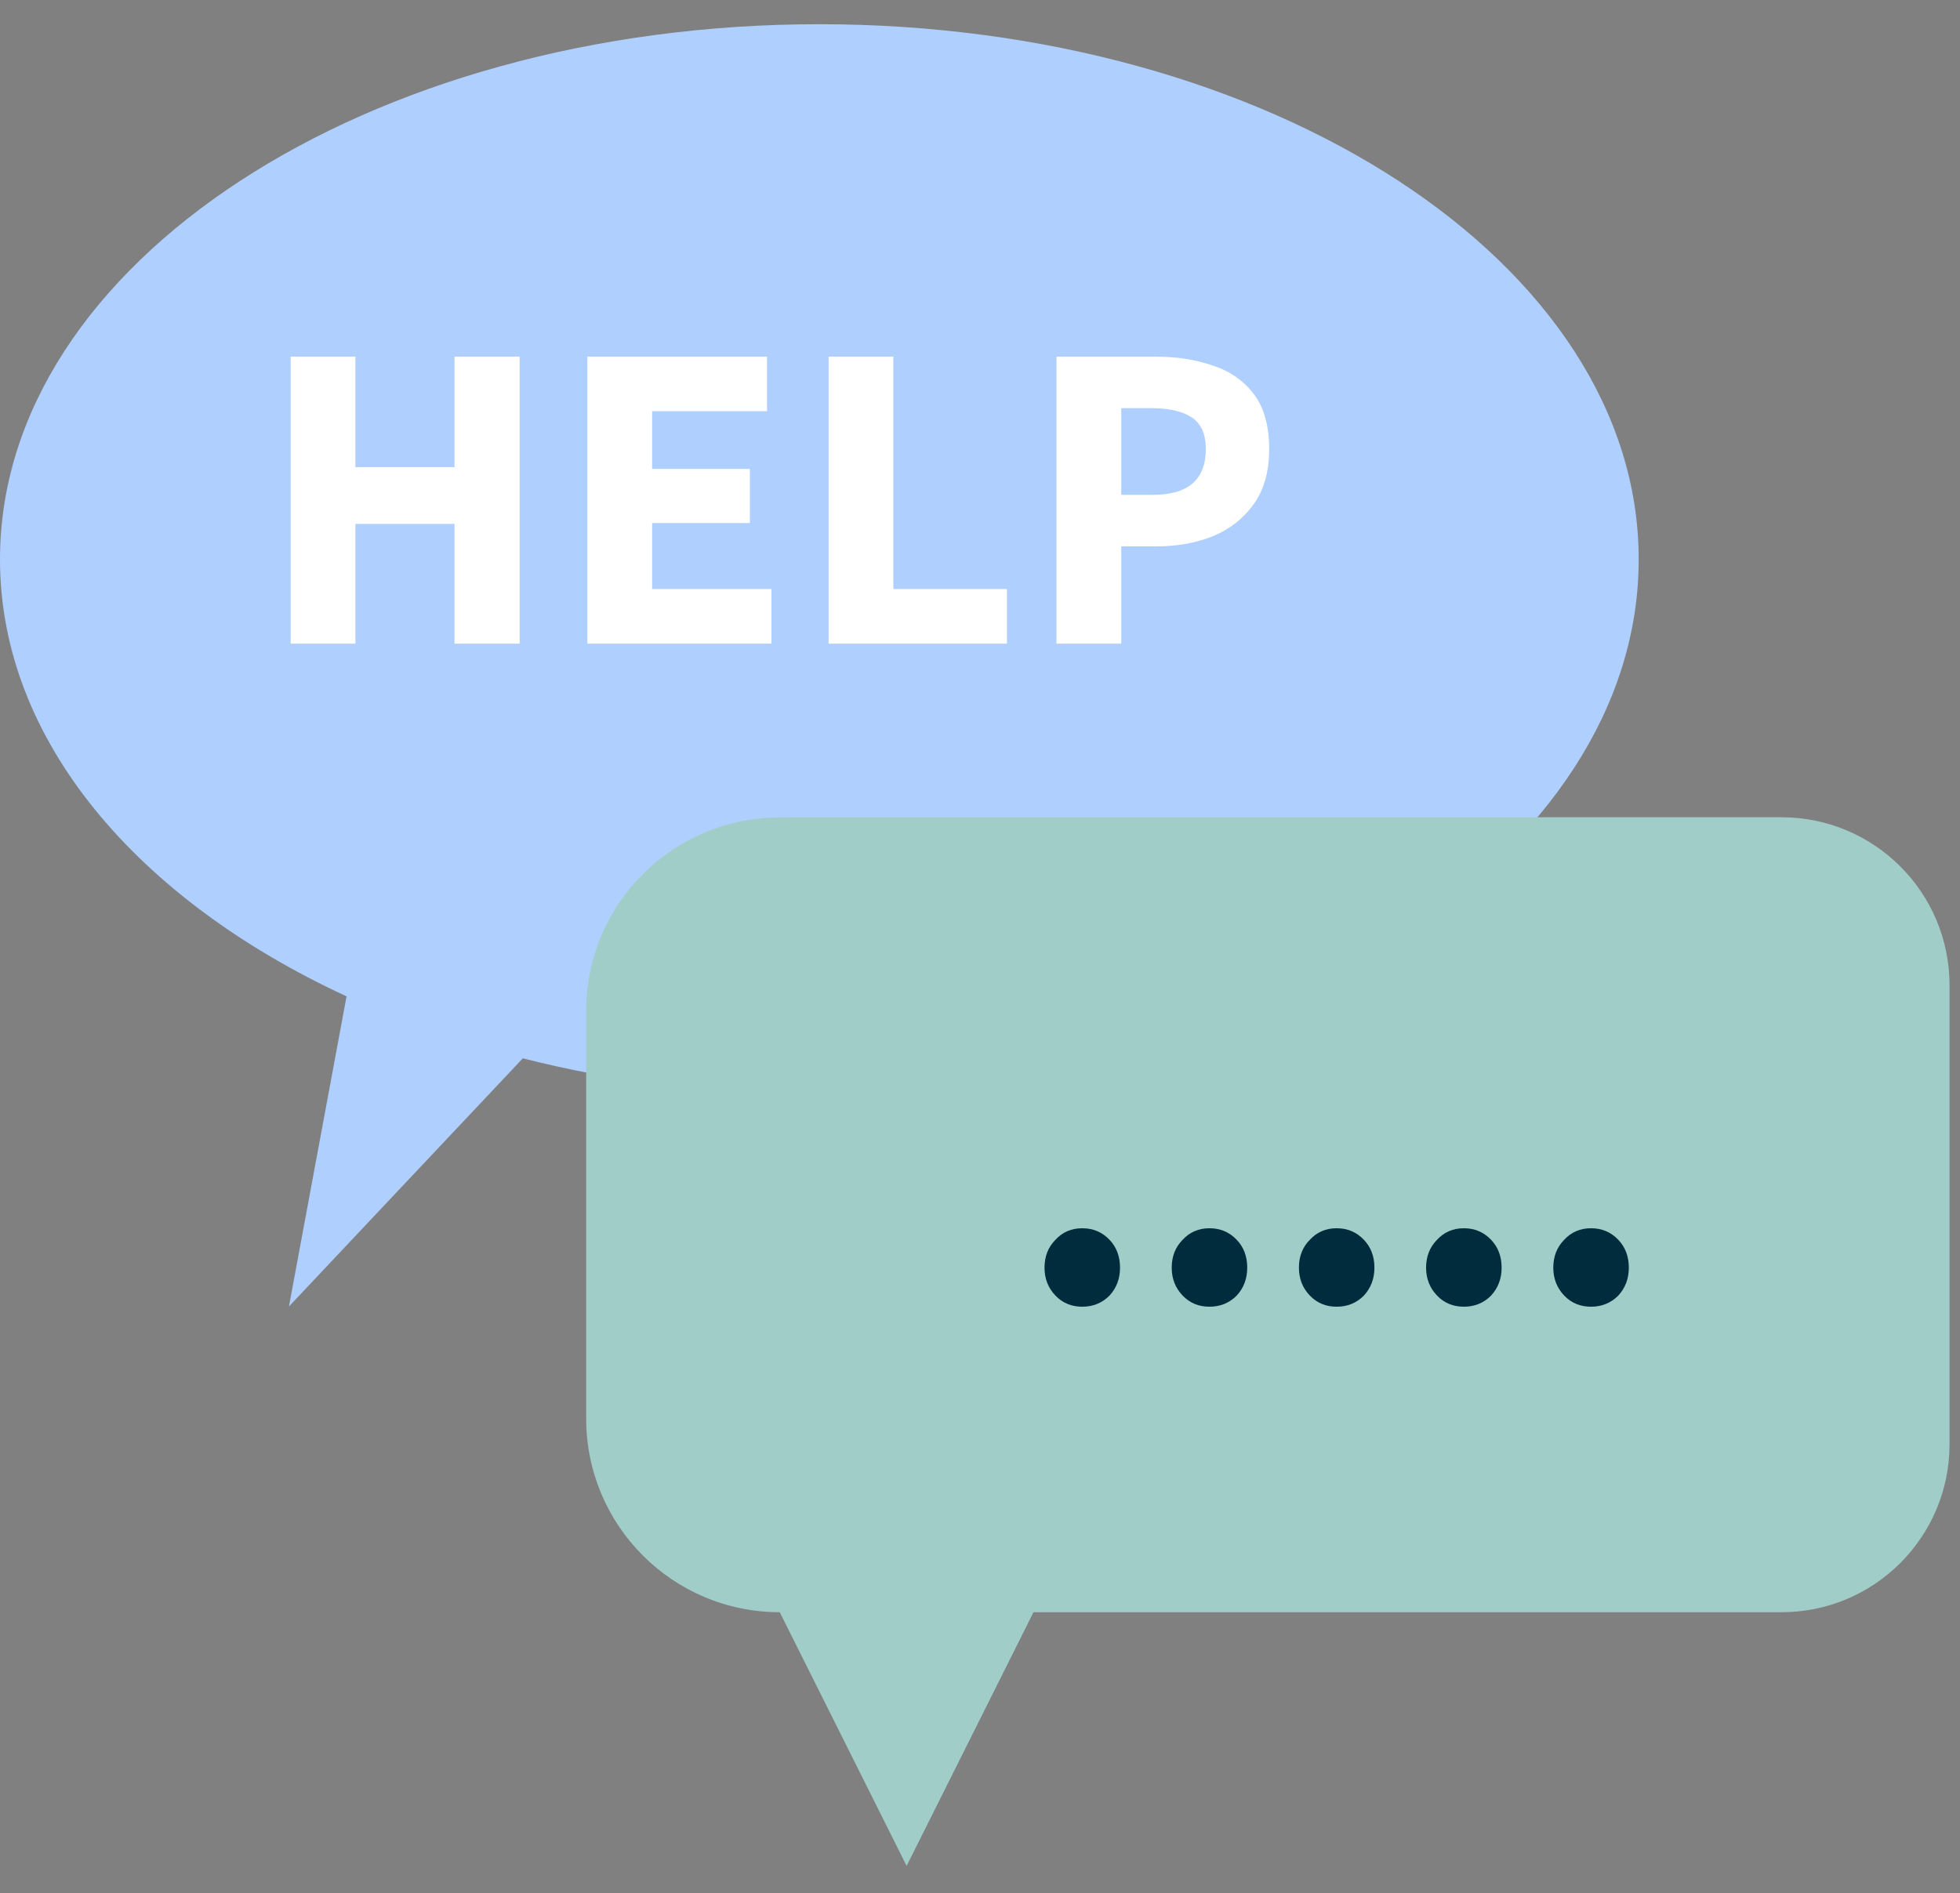
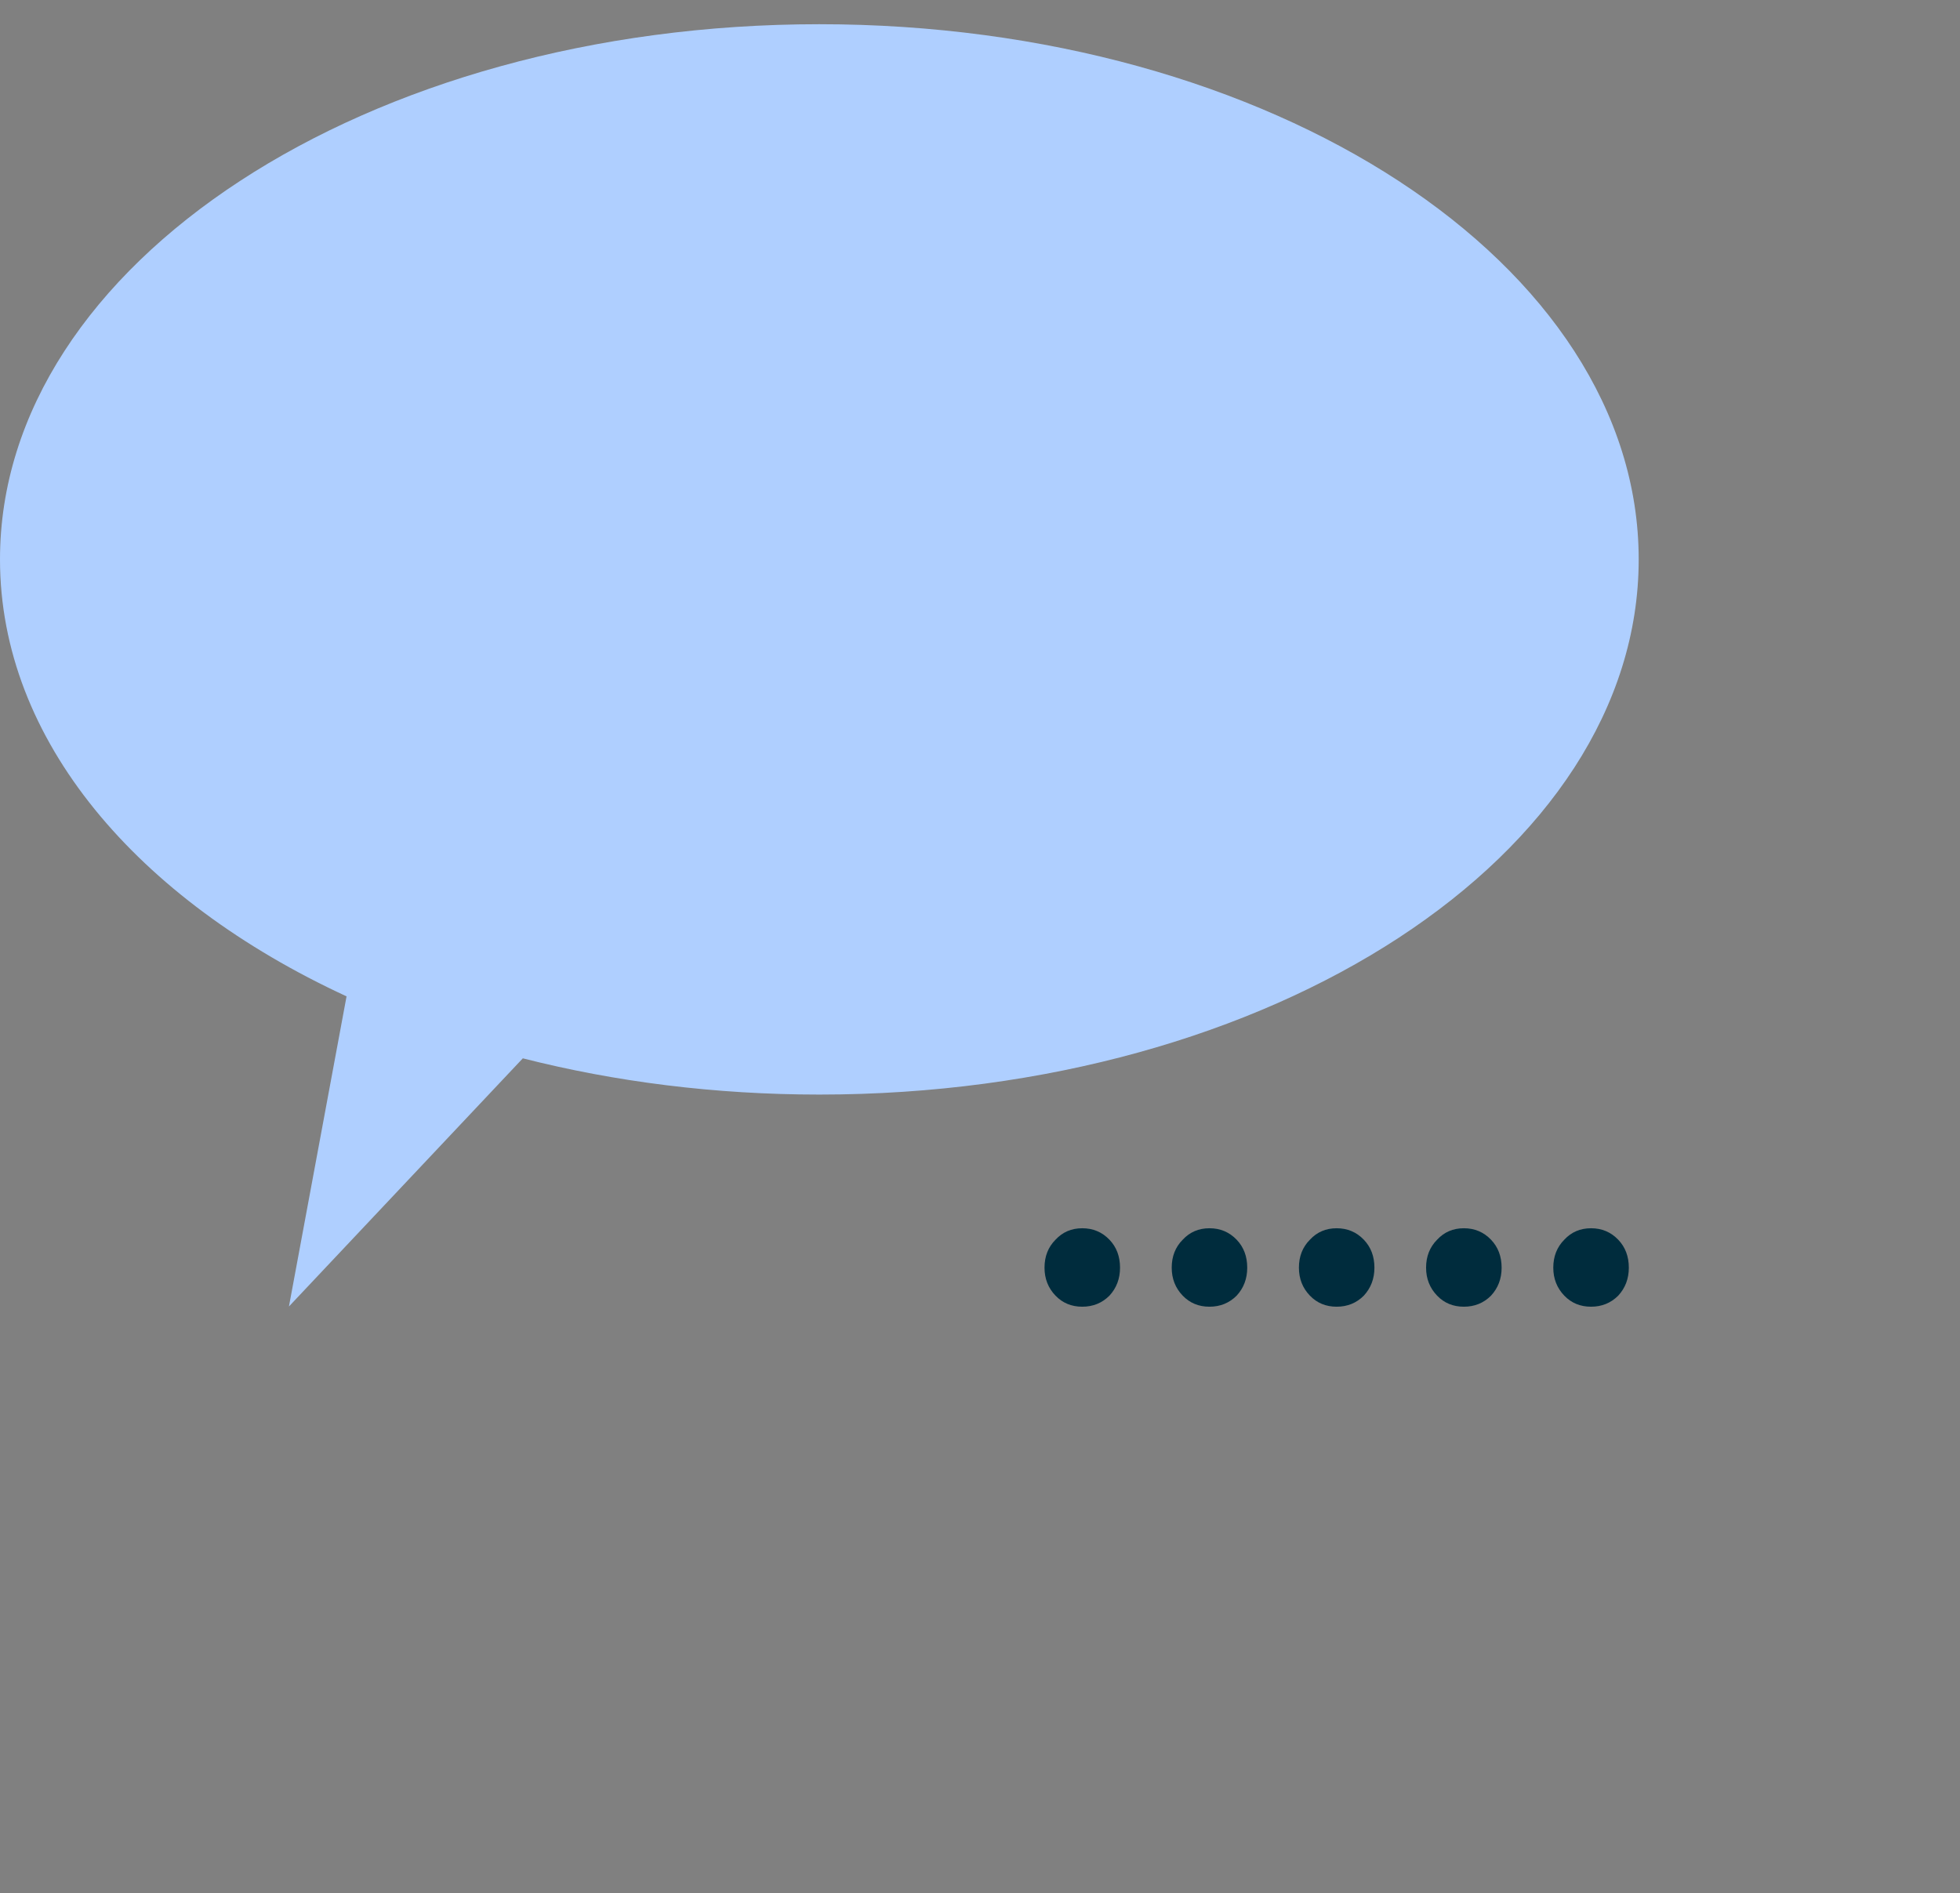
<svg xmlns="http://www.w3.org/2000/svg" width="59" height="57" viewBox="0 0 59 57" fill="none">
  <rect x="0" y="0" width="59" height="57" fill="#808080" stroke="none" />
  <path d="M24.664 0.729C11.041 0.729 0 7.946 0 16.842C0 22.279 4.123 27.082 10.432 29.998L8.698 39.335L15.738 31.864C18.507 32.569 21.514 32.955 24.664 32.955C38.286 32.955 49.328 25.738 49.328 16.842C49.328 7.946 38.286 0.729 24.664 0.729Z" fill="#AFCFFF" />
-   <path d="M8.75 19.379V10.737H10.698V14.064H13.681V10.737H15.643V19.379H13.681V15.774H10.698V19.379H8.75ZM17.681 19.379V10.737H23.089V12.38H19.63V14.117H22.572V15.747H19.63V17.735H23.222V19.379H17.681ZM24.943 19.379V10.737H26.892V17.735H30.311V19.379H24.943ZM31.803 19.379V10.737H34.772C35.409 10.737 35.983 10.825 36.495 11.002C37.017 11.17 37.432 11.457 37.741 11.864C38.051 12.27 38.205 12.822 38.205 13.52C38.205 14.192 38.051 14.744 37.741 15.177C37.432 15.61 37.021 15.933 36.509 16.145C35.996 16.348 35.435 16.45 34.825 16.45H33.752V19.379H31.803ZM33.752 14.899H34.706C35.767 14.899 36.297 14.439 36.297 13.52C36.297 13.07 36.155 12.752 35.873 12.566C35.59 12.38 35.183 12.288 34.653 12.288H33.752V14.899Z" fill="white" />
-   <path d="M23.472 24.606H53.628C56.418 24.606 58.685 26.868 58.685 29.663V43.483C58.685 46.273 56.423 48.54 53.628 48.54H31.11L27.291 56.178L23.472 48.54C20.251 48.54 17.645 45.928 17.645 42.712V30.439C17.645 27.218 20.256 24.611 23.472 24.611V24.606Z" fill="#A1CDC9" />
  <path d="M47.894 39.342C48.217 39.342 48.49 39.231 48.711 39.01C48.924 38.78 49.031 38.499 49.031 38.167C49.031 37.827 48.924 37.546 48.711 37.324C48.49 37.094 48.217 36.98 47.894 36.98C47.57 36.98 47.302 37.094 47.089 37.324C46.868 37.546 46.757 37.827 46.757 38.167C46.757 38.499 46.868 38.78 47.089 39.01C47.302 39.231 47.57 39.342 47.894 39.342ZM44.065 39.342C44.389 39.342 44.661 39.231 44.882 39.01C45.095 38.78 45.202 38.499 45.202 38.167C45.202 37.827 45.095 37.546 44.882 37.324C44.661 37.094 44.389 36.98 44.065 36.98C43.742 36.98 43.473 37.094 43.261 37.324C43.039 37.546 42.928 37.827 42.928 38.167C42.928 38.499 43.039 38.78 43.261 39.01C43.473 39.231 43.742 39.342 44.065 39.342ZM40.236 39.342C40.56 39.342 40.832 39.231 41.053 39.01C41.266 38.78 41.373 38.499 41.373 38.167C41.373 37.827 41.266 37.546 41.053 37.324C40.832 37.094 40.56 36.98 40.236 36.98C39.913 36.98 39.645 37.094 39.432 37.324C39.21 37.546 39.1 37.827 39.1 38.167C39.1 38.499 39.21 38.78 39.432 39.01C39.645 39.231 39.913 39.342 40.236 39.342ZM36.407 39.342C36.731 39.342 37.003 39.231 37.225 39.01C37.438 38.78 37.544 38.499 37.544 38.167C37.544 37.827 37.438 37.546 37.225 37.324C37.003 37.094 36.731 36.98 36.407 36.98C36.084 36.98 35.816 37.094 35.603 37.324C35.381 37.546 35.271 37.827 35.271 38.167C35.271 38.499 35.381 38.78 35.603 39.01C35.816 39.231 36.084 39.342 36.407 39.342ZM32.578 39.342C32.902 39.342 33.175 39.231 33.396 39.01C33.609 38.78 33.715 38.499 33.715 38.167C33.715 37.827 33.609 37.546 33.396 37.324C33.175 37.094 32.902 36.98 32.578 36.98C32.255 36.98 31.987 37.094 31.774 37.324C31.552 37.546 31.442 37.827 31.442 38.167C31.442 38.499 31.552 38.78 31.774 39.01C31.987 39.231 32.255 39.342 32.578 39.342Z" fill="#002C3D" />
</svg>